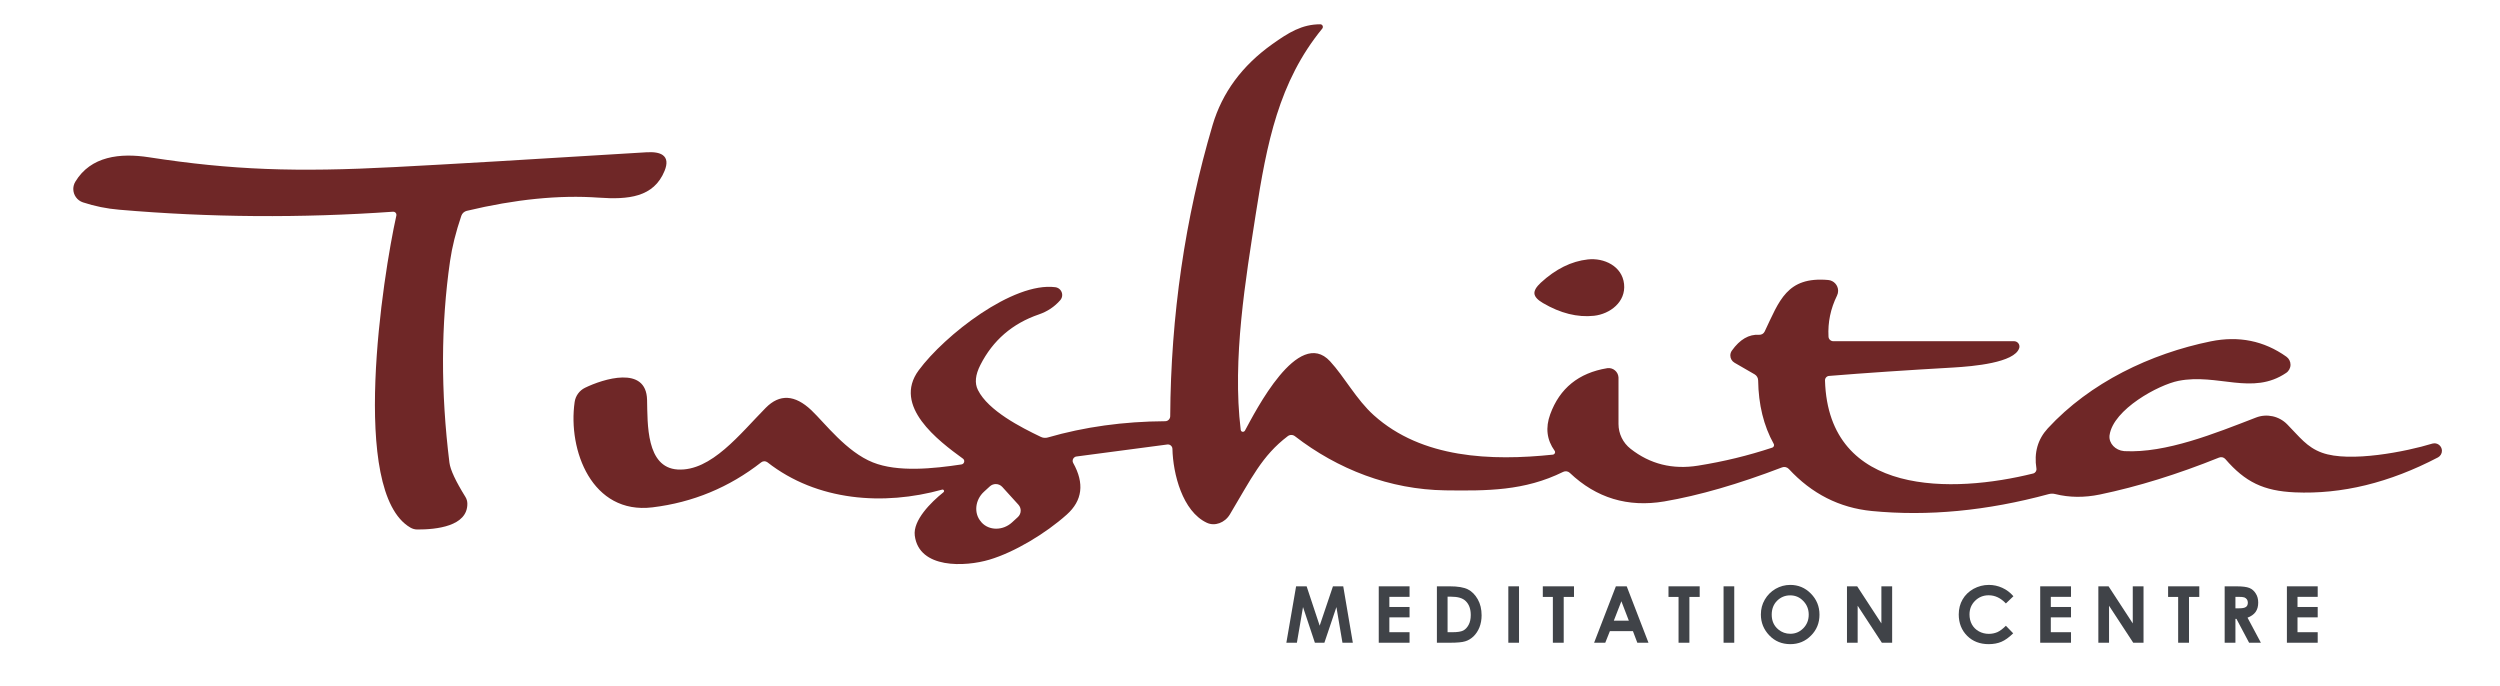
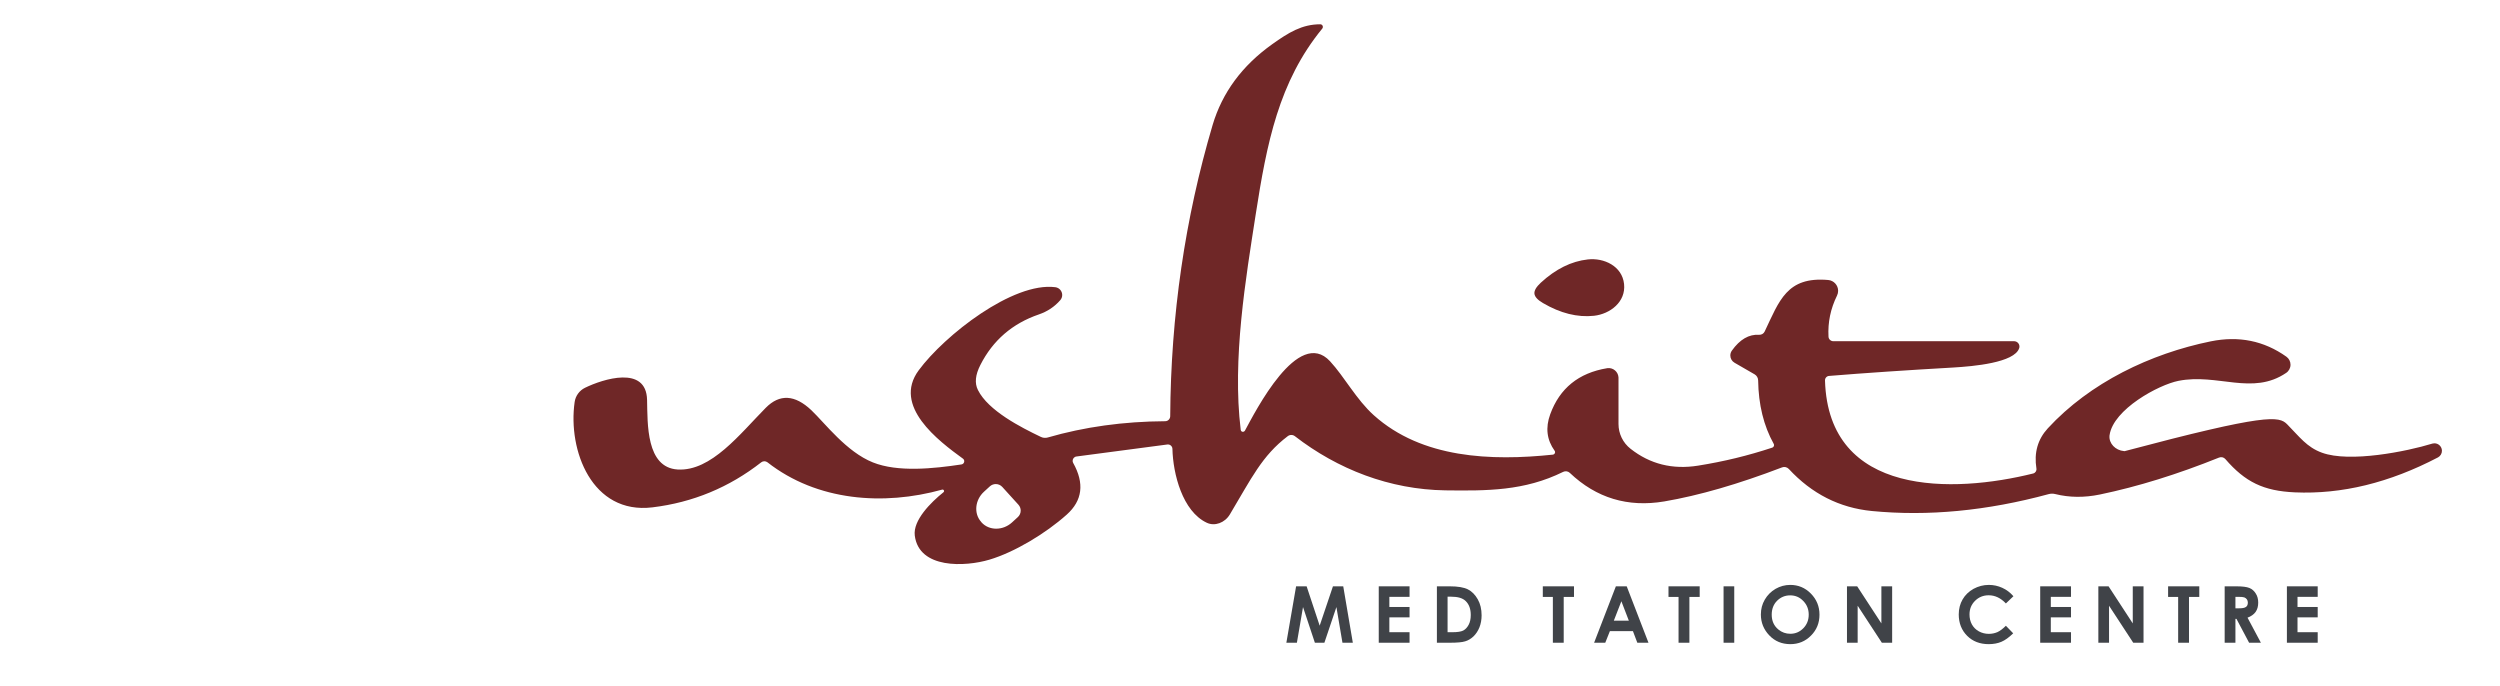
<svg xmlns="http://www.w3.org/2000/svg" width="100%" height="100%" viewBox="0 0 350 96" version="1.1" xml:space="preserve" style="fill-rule:evenodd;clip-rule:evenodd;stroke-linejoin:round;stroke-miterlimit:2;">
-   <path d="M131.89,68.55C123.73,70.82 114.4,70.17 107.44,64.72C107.187,64.527 106.833,64.527 106.58,64.72C102.08,68.24 97,70.343 91.34,71.03C82.87,72.06 79.48,63.04 80.45,56.28C80.575,55.417 81.119,54.671 81.9,54.29C84.4,53.07 90.49,51.1 90.59,55.99C90.67,59.32 90.44,65.46 94.87,65.73C99.57,66.01 103.61,60.73 107.21,57.09C109.15,55.13 111.277,55.243 113.59,57.43C115.53,59.28 118.5,63.26 122.21,64.74C125.69,66.13 130.64,65.62 134.61,65.02C134.831,64.988 134.996,64.797 134.996,64.575C134.996,64.43 134.927,64.295 134.81,64.21C131.38,61.72 124.91,56.85 128.62,51.84C132.25,46.93 141.83,39.43 147.76,40.21C148.301,40.285 148.709,40.753 148.709,41.3C148.709,41.564 148.613,41.82 148.44,42.02C147.633,42.947 146.633,43.613 145.44,44.02C141.727,45.293 138.997,47.653 137.25,51.1C136.543,52.487 136.43,53.653 136.91,54.6C138.36,57.51 142.95,59.84 145.73,61.17C146.027,61.312 146.365,61.34 146.68,61.25C151.813,59.763 157.297,59.003 163.13,58.97C163.51,58.97 163.825,58.656 163.83,58.27C163.917,44.183 165.893,30.6 169.76,17.52C171.107,12.973 173.89,9.197 178.11,6.19C180.41,4.55 182.28,3.4 184.84,3.4C184.884,3.399 184.927,3.406 184.968,3.421C185.154,3.488 185.25,3.7 185.181,3.891C185.167,3.93 185.146,3.967 185.12,4C179.02,11.45 177.35,20.05 175.8,30.01C174.42,38.93 172.49,50.27 173.7,60.18C173.705,60.231 173.723,60.28 173.751,60.323C173.848,60.463 174.046,60.497 174.191,60.397C174.231,60.37 174.266,60.333 174.29,60.29C175.74,57.63 181.74,45.74 186.21,50.58C188.22,52.76 189.9,55.95 192.33,58.13C199.08,64.2 208.79,64.55 217.4,63.65C217.428,63.647 217.456,63.64 217.483,63.63C217.663,63.563 217.758,63.364 217.693,63.189C217.682,63.161 217.668,63.134 217.65,63.11C216.55,61.583 216.343,59.88 217.03,58C218.357,54.36 221.01,52.21 224.99,51.55C225.028,51.544 225.066,51.539 225.104,51.535C225.853,51.473 226.522,52.042 226.585,52.796C226.588,52.834 226.59,52.872 226.59,52.91L226.59,59.36C226.59,60.717 227.214,61.998 228.28,62.83C231.007,64.977 234.157,65.763 237.73,65.19C241.297,64.623 244.757,63.783 248.11,62.67C248.262,62.621 248.366,62.478 248.366,62.318C248.366,62.256 248.35,62.195 248.32,62.14C246.913,59.607 246.187,56.643 246.14,53.25C246.133,52.903 245.947,52.584 245.65,52.41L242.83,50.78C242.468,50.571 242.245,50.184 242.245,49.767C242.245,49.524 242.32,49.288 242.46,49.09C243.58,47.517 244.853,46.777 246.28,46.87C246.607,46.888 246.913,46.71 247.05,46.42C249.11,42.1 250.15,38.69 255.95,39.2C256.731,39.268 257.338,39.93 257.338,40.714C257.338,40.949 257.284,41.18 257.18,41.39C256.28,43.217 255.883,45.13 255.99,47.13C256.006,47.486 256.304,47.77 256.66,47.77L281.97,47.77C282.007,47.77 282.044,47.773 282.08,47.778C282.487,47.837 282.774,48.217 282.715,48.618C282.71,48.656 282.701,48.694 282.69,48.73C282.05,50.79 276.21,51.29 273.51,51.45C266.877,51.83 261.06,52.223 256.06,52.63C255.737,52.656 255.488,52.94 255.5,53.27C255.98,69.61 273.52,69.06 284.64,66.29C284.948,66.216 285.15,65.913 285.1,65.6C284.747,63.387 285.277,61.51 286.69,59.97C292.61,53.55 301.08,49.51 309.5,47.79C313.427,46.99 316.96,47.707 320.1,49.94C320.46,50.199 320.673,50.616 320.673,51.059C320.673,51.516 320.447,51.943 320.07,52.2C315.33,55.42 310.48,52.23 304.98,53.32C302.21,53.87 295.86,57.3 295.34,60.92C295.336,60.948 295.333,60.976 295.33,61.005C295.235,62.076 296.15,63.046 297.357,63.153C297.388,63.156 297.419,63.158 297.45,63.16C303.25,63.45 310.04,60.7 315.83,58.46C317.339,57.873 319.062,58.244 320.2,59.4C321.94,61.16 322.95,62.61 325.08,63.38C328.96,64.8 336.9,63.22 340.54,62.1C340.631,62.075 340.726,62.062 340.821,62.062C341.397,62.062 341.871,62.536 341.871,63.112C341.871,63.493 341.663,63.845 341.33,64.03C334.53,67.59 327.84,69.223 321.26,68.93C316.9,68.73 314.33,67.49 311.55,64.27C311.335,64.02 310.98,63.935 310.67,64.06C304.837,66.407 299.277,68.13 293.99,69.23C291.797,69.683 289.713,69.663 287.74,69.17C287.432,69.091 287.108,69.095 286.8,69.18C278.173,71.52 269.92,72.307 262.04,71.54C257.52,71.093 253.65,69.13 250.43,65.65C250.186,65.396 249.819,65.309 249.5,65.43C243.353,67.783 237.853,69.373 233,70.2C227.893,71.06 223.483,69.727 219.77,66.2C219.526,65.967 219.157,65.91 218.85,66.06C213.41,68.75 208.16,68.72 202.35,68.65C194.55,68.54 187.28,65.7 181.29,61.07C180.998,60.841 180.586,60.837 180.29,61.06C176.67,63.8 175.18,67.01 172.18,72.02C171.473,73.199 170.074,73.708 168.96,73.19C165.54,71.59 164.22,66.32 164.14,62.85C164.138,62.506 163.854,62.224 163.51,62.224C163.48,62.224 163.45,62.226 163.42,62.23L150.7,63.91C150.397,63.949 150.168,64.21 150.168,64.515C150.168,64.622 150.196,64.727 150.25,64.82C151.843,67.673 151.543,70.08 149.35,72.04C146.38,74.7 142.02,77.31 138.53,78.35C135.12,79.37 128.67,79.66 128.07,74.99C127.79,72.85 130.32,70.33 132.08,68.92C132.136,68.881 132.169,68.817 132.169,68.748C132.169,68.633 132.074,68.538 131.959,68.538C131.936,68.538 131.912,68.542 131.89,68.55ZM142.58,70.66L140.32,68.17C140.087,67.914 139.756,67.768 139.41,67.768C139.103,67.768 138.807,67.883 138.58,68.09L137.76,68.84C136.49,69.997 136.31,71.9 137.36,73.06L137.42,73.14C137.42,73.141 137.421,73.141 137.421,73.142C138.475,74.304 140.393,74.308 141.669,73.151L141.67,73.15L142.49,72.4C142.749,72.167 142.898,71.834 142.898,71.485C142.898,71.18 142.785,70.886 142.58,70.66Z" style="fill:rgb(111,39,39);fill-rule:nonzero;" />
-   <path d="M55.49,30.18C55.498,30.147 55.502,30.113 55.502,30.079C55.502,29.837 55.303,29.639 55.062,29.639C55.051,29.639 55.041,29.639 55.03,29.64C42.137,30.547 29.357,30.453 16.69,29.36C14.943,29.213 13.25,28.87 11.61,28.33C10.807,28.063 10.261,27.307 10.261,26.46C10.261,26.105 10.357,25.755 10.54,25.45C12.7,21.85 16.82,21.39 20.87,22.02C32.47,23.81 41.44,24.12 55.27,23.39C62.71,23.003 74.45,22.313 90.49,21.32C91.557,21.253 92.32,21.383 92.78,21.71C93.38,22.137 93.467,22.873 93.04,23.92C91.53,27.64 87.94,27.96 83.81,27.67C78.297,27.277 72.14,27.893 65.34,29.52C64.991,29.607 64.708,29.863 64.59,30.2C63.817,32.473 63.29,34.583 63.01,36.53C61.723,45.443 61.693,54.857 62.92,64.77C63.047,65.77 63.793,67.37 65.16,69.57C65.336,69.858 65.43,70.186 65.43,70.52C65.46,73.69 61.06,74.14 58.43,74.13C58.089,74.13 57.751,74.037 57.45,73.86C48.87,68.87 53.63,38.51 55.49,30.18Z" style="fill:rgb(111,39,39);fill-rule:nonzero;" />
+   <path d="M131.89,68.55C123.73,70.82 114.4,70.17 107.44,64.72C107.187,64.527 106.833,64.527 106.58,64.72C102.08,68.24 97,70.343 91.34,71.03C82.87,72.06 79.48,63.04 80.45,56.28C80.575,55.417 81.119,54.671 81.9,54.29C84.4,53.07 90.49,51.1 90.59,55.99C90.67,59.32 90.44,65.46 94.87,65.73C99.57,66.01 103.61,60.73 107.21,57.09C109.15,55.13 111.277,55.243 113.59,57.43C115.53,59.28 118.5,63.26 122.21,64.74C125.69,66.13 130.64,65.62 134.61,65.02C134.831,64.988 134.996,64.797 134.996,64.575C134.996,64.43 134.927,64.295 134.81,64.21C131.38,61.72 124.91,56.85 128.62,51.84C132.25,46.93 141.83,39.43 147.76,40.21C148.301,40.285 148.709,40.753 148.709,41.3C148.709,41.564 148.613,41.82 148.44,42.02C147.633,42.947 146.633,43.613 145.44,44.02C141.727,45.293 138.997,47.653 137.25,51.1C136.543,52.487 136.43,53.653 136.91,54.6C138.36,57.51 142.95,59.84 145.73,61.17C146.027,61.312 146.365,61.34 146.68,61.25C151.813,59.763 157.297,59.003 163.13,58.97C163.51,58.97 163.825,58.656 163.83,58.27C163.917,44.183 165.893,30.6 169.76,17.52C171.107,12.973 173.89,9.197 178.11,6.19C180.41,4.55 182.28,3.4 184.84,3.4C184.884,3.399 184.927,3.406 184.968,3.421C185.154,3.488 185.25,3.7 185.181,3.891C185.167,3.93 185.146,3.967 185.12,4C179.02,11.45 177.35,20.05 175.8,30.01C174.42,38.93 172.49,50.27 173.7,60.18C173.705,60.231 173.723,60.28 173.751,60.323C173.848,60.463 174.046,60.497 174.191,60.397C174.231,60.37 174.266,60.333 174.29,60.29C175.74,57.63 181.74,45.74 186.21,50.58C188.22,52.76 189.9,55.95 192.33,58.13C199.08,64.2 208.79,64.55 217.4,63.65C217.428,63.647 217.456,63.64 217.483,63.63C217.663,63.563 217.758,63.364 217.693,63.189C217.682,63.161 217.668,63.134 217.65,63.11C216.55,61.583 216.343,59.88 217.03,58C218.357,54.36 221.01,52.21 224.99,51.55C225.028,51.544 225.066,51.539 225.104,51.535C225.853,51.473 226.522,52.042 226.585,52.796C226.588,52.834 226.59,52.872 226.59,52.91L226.59,59.36C226.59,60.717 227.214,61.998 228.28,62.83C231.007,64.977 234.157,65.763 237.73,65.19C241.297,64.623 244.757,63.783 248.11,62.67C248.262,62.621 248.366,62.478 248.366,62.318C248.366,62.256 248.35,62.195 248.32,62.14C246.913,59.607 246.187,56.643 246.14,53.25C246.133,52.903 245.947,52.584 245.65,52.41L242.83,50.78C242.468,50.571 242.245,50.184 242.245,49.767C242.245,49.524 242.32,49.288 242.46,49.09C243.58,47.517 244.853,46.777 246.28,46.87C246.607,46.888 246.913,46.71 247.05,46.42C249.11,42.1 250.15,38.69 255.95,39.2C256.731,39.268 257.338,39.93 257.338,40.714C257.338,40.949 257.284,41.18 257.18,41.39C256.28,43.217 255.883,45.13 255.99,47.13C256.006,47.486 256.304,47.77 256.66,47.77L281.97,47.77C282.007,47.77 282.044,47.773 282.08,47.778C282.487,47.837 282.774,48.217 282.715,48.618C282.71,48.656 282.701,48.694 282.69,48.73C282.05,50.79 276.21,51.29 273.51,51.45C266.877,51.83 261.06,52.223 256.06,52.63C255.737,52.656 255.488,52.94 255.5,53.27C255.98,69.61 273.52,69.06 284.64,66.29C284.948,66.216 285.15,65.913 285.1,65.6C284.747,63.387 285.277,61.51 286.69,59.97C292.61,53.55 301.08,49.51 309.5,47.79C313.427,46.99 316.96,47.707 320.1,49.94C320.46,50.199 320.673,50.616 320.673,51.059C320.673,51.516 320.447,51.943 320.07,52.2C315.33,55.42 310.48,52.23 304.98,53.32C302.21,53.87 295.86,57.3 295.34,60.92C295.336,60.948 295.333,60.976 295.33,61.005C295.235,62.076 296.15,63.046 297.357,63.153C297.388,63.156 297.419,63.158 297.45,63.16C317.339,57.873 319.062,58.244 320.2,59.4C321.94,61.16 322.95,62.61 325.08,63.38C328.96,64.8 336.9,63.22 340.54,62.1C340.631,62.075 340.726,62.062 340.821,62.062C341.397,62.062 341.871,62.536 341.871,63.112C341.871,63.493 341.663,63.845 341.33,64.03C334.53,67.59 327.84,69.223 321.26,68.93C316.9,68.73 314.33,67.49 311.55,64.27C311.335,64.02 310.98,63.935 310.67,64.06C304.837,66.407 299.277,68.13 293.99,69.23C291.797,69.683 289.713,69.663 287.74,69.17C287.432,69.091 287.108,69.095 286.8,69.18C278.173,71.52 269.92,72.307 262.04,71.54C257.52,71.093 253.65,69.13 250.43,65.65C250.186,65.396 249.819,65.309 249.5,65.43C243.353,67.783 237.853,69.373 233,70.2C227.893,71.06 223.483,69.727 219.77,66.2C219.526,65.967 219.157,65.91 218.85,66.06C213.41,68.75 208.16,68.72 202.35,68.65C194.55,68.54 187.28,65.7 181.29,61.07C180.998,60.841 180.586,60.837 180.29,61.06C176.67,63.8 175.18,67.01 172.18,72.02C171.473,73.199 170.074,73.708 168.96,73.19C165.54,71.59 164.22,66.32 164.14,62.85C164.138,62.506 163.854,62.224 163.51,62.224C163.48,62.224 163.45,62.226 163.42,62.23L150.7,63.91C150.397,63.949 150.168,64.21 150.168,64.515C150.168,64.622 150.196,64.727 150.25,64.82C151.843,67.673 151.543,70.08 149.35,72.04C146.38,74.7 142.02,77.31 138.53,78.35C135.12,79.37 128.67,79.66 128.07,74.99C127.79,72.85 130.32,70.33 132.08,68.92C132.136,68.881 132.169,68.817 132.169,68.748C132.169,68.633 132.074,68.538 131.959,68.538C131.936,68.538 131.912,68.542 131.89,68.55ZM142.58,70.66L140.32,68.17C140.087,67.914 139.756,67.768 139.41,67.768C139.103,67.768 138.807,67.883 138.58,68.09L137.76,68.84C136.49,69.997 136.31,71.9 137.36,73.06L137.42,73.14C137.42,73.141 137.421,73.141 137.421,73.142C138.475,74.304 140.393,74.308 141.669,73.151L141.67,73.15L142.49,72.4C142.749,72.167 142.898,71.834 142.898,71.485C142.898,71.18 142.785,70.886 142.58,70.66Z" style="fill:rgb(111,39,39);fill-rule:nonzero;" />
  <path d="M227.37,39.76C227.64,42.27 225.41,43.96 223.16,44.21C220.847,44.457 218.467,43.863 216.02,42.43C215.267,41.99 214.867,41.553 214.82,41.12C214.773,40.687 215.07,40.173 215.71,39.58C217.797,37.66 219.993,36.573 222.3,36.32C224.56,36.07 227.1,37.25 227.37,39.76Z" style="fill:rgb(111,39,39);fill-rule:nonzero;" />
  <g transform="matrix(1,0,0,1,0.922,3.12)">
    <g>
      <g transform="matrix(1,0,0,1,178.871,86.863)">
        <g transform="matrix(11,0,0,11,0,0)">
          <path d="M0.151,-0.718L0.285,-0.718L0.451,-0.217L0.62,-0.718L0.751,-0.718L0.873,-0L0.741,-0L0.664,-0.454L0.511,-0L0.39,-0L0.239,-0.454L0.161,-0L0.027,-0L0.151,-0.718Z" style="fill:rgb(64,67,72);fill-rule:nonzero;" />
        </g>
      </g>
      <g transform="matrix(1,0,0,1,191.19,86.863)">
        <g transform="matrix(11,0,0,11,0,0)">
          <path d="M0.083,-0.718L0.475,-0.718L0.475,-0.584L0.218,-0.584L0.218,-0.455L0.475,-0.455L0.475,-0.323L0.218,-0.323L0.218,-0.134L0.475,-0.134L0.475,-0L0.083,-0L0.083,-0.718Z" style="fill:rgb(64,67,72);fill-rule:nonzero;" />
        </g>
        <g transform="matrix(11,0,0,11,8.14,0)">
          <path d="M0.083,-0.718L0.245,-0.718C0.349,-0.718 0.427,-0.705 0.478,-0.679C0.528,-0.654 0.57,-0.611 0.603,-0.553C0.636,-0.495 0.652,-0.427 0.652,-0.349C0.652,-0.294 0.643,-0.243 0.625,-0.197C0.606,-0.15 0.581,-0.112 0.549,-0.081C0.516,-0.05 0.481,-0.029 0.443,-0.018C0.406,-0.006 0.34,-0 0.247,-0L0.083,-0L0.083,-0.718ZM0.219,-0.586L0.219,-0.134L0.282,-0.134C0.345,-0.134 0.39,-0.141 0.418,-0.155C0.446,-0.17 0.469,-0.194 0.487,-0.228C0.505,-0.261 0.514,-0.303 0.514,-0.353C0.514,-0.429 0.493,-0.488 0.45,-0.53C0.412,-0.568 0.35,-0.586 0.265,-0.586L0.219,-0.586Z" style="fill:rgb(64,67,72);fill-rule:nonzero;" />
        </g>
        <g transform="matrix(11,0,0,11,18.262,0)">
-           <rect x="0.072" y="-0.718" width="0.136" height="0.718" style="fill:rgb(64,67,72);fill-rule:nonzero;" />
-         </g>
+           </g>
        <g transform="matrix(11,0,0,11,23.76,0)">
          <path d="M0.011,-0.718L0.408,-0.718L0.408,-0.583L0.277,-0.583L0.277,-0L0.139,-0L0.139,-0.583L0.011,-0.583L0.011,-0.718Z" style="fill:rgb(64,67,72);fill-rule:nonzero;" />
        </g>
        <g transform="matrix(11,0,0,11,30.799,0)">
          <path d="M0.301,-0.718L0.439,-0.718L0.716,-0L0.574,-0L0.518,-0.148L0.225,-0.148L0.166,-0L0.024,-0L0.301,-0.718ZM0.371,-0.528L0.275,-0.281L0.466,-0.281L0.371,-0.528Z" style="fill:rgb(64,67,72);fill-rule:nonzero;" />
        </g>
        <g transform="matrix(11,0,0,11,41.356,0)">
          <path d="M0.011,-0.718L0.408,-0.718L0.408,-0.583L0.277,-0.583L0.277,-0L0.139,-0L0.139,-0.583L0.011,-0.583L0.011,-0.718Z" style="fill:rgb(64,67,72);fill-rule:nonzero;" />
        </g>
        <g transform="matrix(11,0,0,11,48.395,0)">
          <rect x="0.072" y="-0.718" width="0.136" height="0.718" style="fill:rgb(64,67,72);fill-rule:nonzero;" />
        </g>
        <g transform="matrix(11,0,0,11,53.893,0)">
          <path d="M0.421,-0.736C0.523,-0.736 0.61,-0.7 0.683,-0.626C0.756,-0.552 0.793,-0.463 0.793,-0.357C0.793,-0.252 0.757,-0.163 0.685,-0.091C0.613,-0.018 0.525,0.018 0.422,0.018C0.315,0.018 0.225,-0.019 0.154,-0.094C0.083,-0.168 0.047,-0.257 0.047,-0.359C0.047,-0.428 0.063,-0.491 0.097,-0.549C0.13,-0.606 0.176,-0.652 0.234,-0.686C0.292,-0.719 0.354,-0.736 0.421,-0.736ZM0.42,-0.603C0.354,-0.603 0.298,-0.579 0.252,-0.533C0.207,-0.487 0.185,-0.428 0.185,-0.357C0.185,-0.278 0.213,-0.215 0.27,-0.168C0.314,-0.132 0.365,-0.114 0.422,-0.114C0.487,-0.114 0.542,-0.138 0.588,-0.185C0.633,-0.231 0.656,-0.289 0.656,-0.358C0.656,-0.426 0.633,-0.484 0.587,-0.531C0.542,-0.579 0.486,-0.603 0.42,-0.603Z" style="fill:rgb(64,67,72);fill-rule:nonzero;" />
        </g>
        <g transform="matrix(11,0,0,11,65.551,0)">
          <path d="M0.083,-0.718L0.213,-0.718L0.521,-0.246L0.521,-0.718L0.658,-0.718L0.658,-0L0.527,-0L0.219,-0.471L0.219,-0L0.083,-0L0.083,-0.718Z" style="fill:rgb(64,67,72);fill-rule:nonzero;" />
        </g>
        <g transform="matrix(11,0,0,11,81.606,0)">
          <path d="M0.742,-0.592L0.646,-0.5C0.581,-0.569 0.508,-0.604 0.427,-0.604C0.358,-0.604 0.3,-0.58 0.253,-0.533C0.206,-0.486 0.183,-0.429 0.183,-0.36C0.183,-0.312 0.193,-0.27 0.214,-0.232C0.235,-0.195 0.264,-0.166 0.302,-0.145C0.34,-0.124 0.383,-0.113 0.429,-0.113C0.469,-0.113 0.505,-0.121 0.538,-0.135C0.571,-0.15 0.607,-0.177 0.646,-0.216L0.739,-0.12C0.686,-0.068 0.636,-0.032 0.589,-0.012C0.542,0.008 0.488,0.018 0.427,0.018C0.316,0.018 0.224,-0.017 0.153,-0.088C0.082,-0.159 0.046,-0.25 0.046,-0.36C0.046,-0.432 0.063,-0.496 0.095,-0.551C0.127,-0.607 0.174,-0.652 0.234,-0.686C0.295,-0.719 0.36,-0.736 0.429,-0.736C0.488,-0.736 0.545,-0.724 0.6,-0.699C0.655,-0.674 0.702,-0.638 0.742,-0.592Z" style="fill:rgb(64,67,72);fill-rule:nonzero;" />
        </g>
        <g transform="matrix(11,0,0,11,92.604,0)">
          <path d="M0.083,-0.718L0.475,-0.718L0.475,-0.584L0.218,-0.584L0.218,-0.455L0.475,-0.455L0.475,-0.323L0.218,-0.323L0.218,-0.134L0.475,-0.134L0.475,-0L0.083,-0L0.083,-0.718Z" style="fill:rgb(64,67,72);fill-rule:nonzero;" />
        </g>
        <g transform="matrix(11,0,0,11,100.744,0)">
          <path d="M0.083,-0.718L0.213,-0.718L0.521,-0.246L0.521,-0.718L0.658,-0.718L0.658,-0L0.527,-0L0.219,-0.471L0.219,-0L0.083,-0L0.083,-0.718Z" style="fill:rgb(64,67,72);fill-rule:nonzero;" />
        </g>
        <g transform="matrix(11,0,0,11,111.301,0)">
          <path d="M0.011,-0.718L0.408,-0.718L0.408,-0.583L0.277,-0.583L0.277,-0L0.139,-0L0.139,-0.583L0.011,-0.583L0.011,-0.718Z" style="fill:rgb(64,67,72);fill-rule:nonzero;" />
        </g>
        <g transform="matrix(11,0,0,11,118.34,0)">
          <path d="M0.091,-0.718L0.236,-0.718C0.316,-0.718 0.372,-0.711 0.406,-0.697C0.44,-0.683 0.467,-0.659 0.487,-0.626C0.508,-0.594 0.518,-0.555 0.518,-0.51C0.518,-0.463 0.507,-0.423 0.484,-0.391C0.462,-0.36 0.427,-0.336 0.382,-0.319L0.552,-0L0.402,-0L0.241,-0.304L0.228,-0.304L0.228,-0L0.091,-0L0.091,-0.718ZM0.228,-0.438L0.271,-0.438C0.315,-0.438 0.345,-0.443 0.361,-0.455C0.378,-0.466 0.386,-0.485 0.386,-0.511C0.386,-0.527 0.382,-0.54 0.374,-0.552C0.365,-0.564 0.354,-0.572 0.341,-0.577C0.327,-0.582 0.302,-0.584 0.266,-0.584L0.228,-0.584L0.228,-0.438Z" style="fill:rgb(64,67,72);fill-rule:nonzero;" />
        </g>
        <g transform="matrix(11,0,0,11,127.141,0)">
          <path d="M0.083,-0.718L0.475,-0.718L0.475,-0.584L0.218,-0.584L0.218,-0.455L0.475,-0.455L0.475,-0.323L0.218,-0.323L0.218,-0.134L0.475,-0.134L0.475,-0L0.083,-0L0.083,-0.718Z" style="fill:rgb(64,67,72);fill-rule:nonzero;" />
        </g>
      </g>
    </g>
  </g>
</svg>